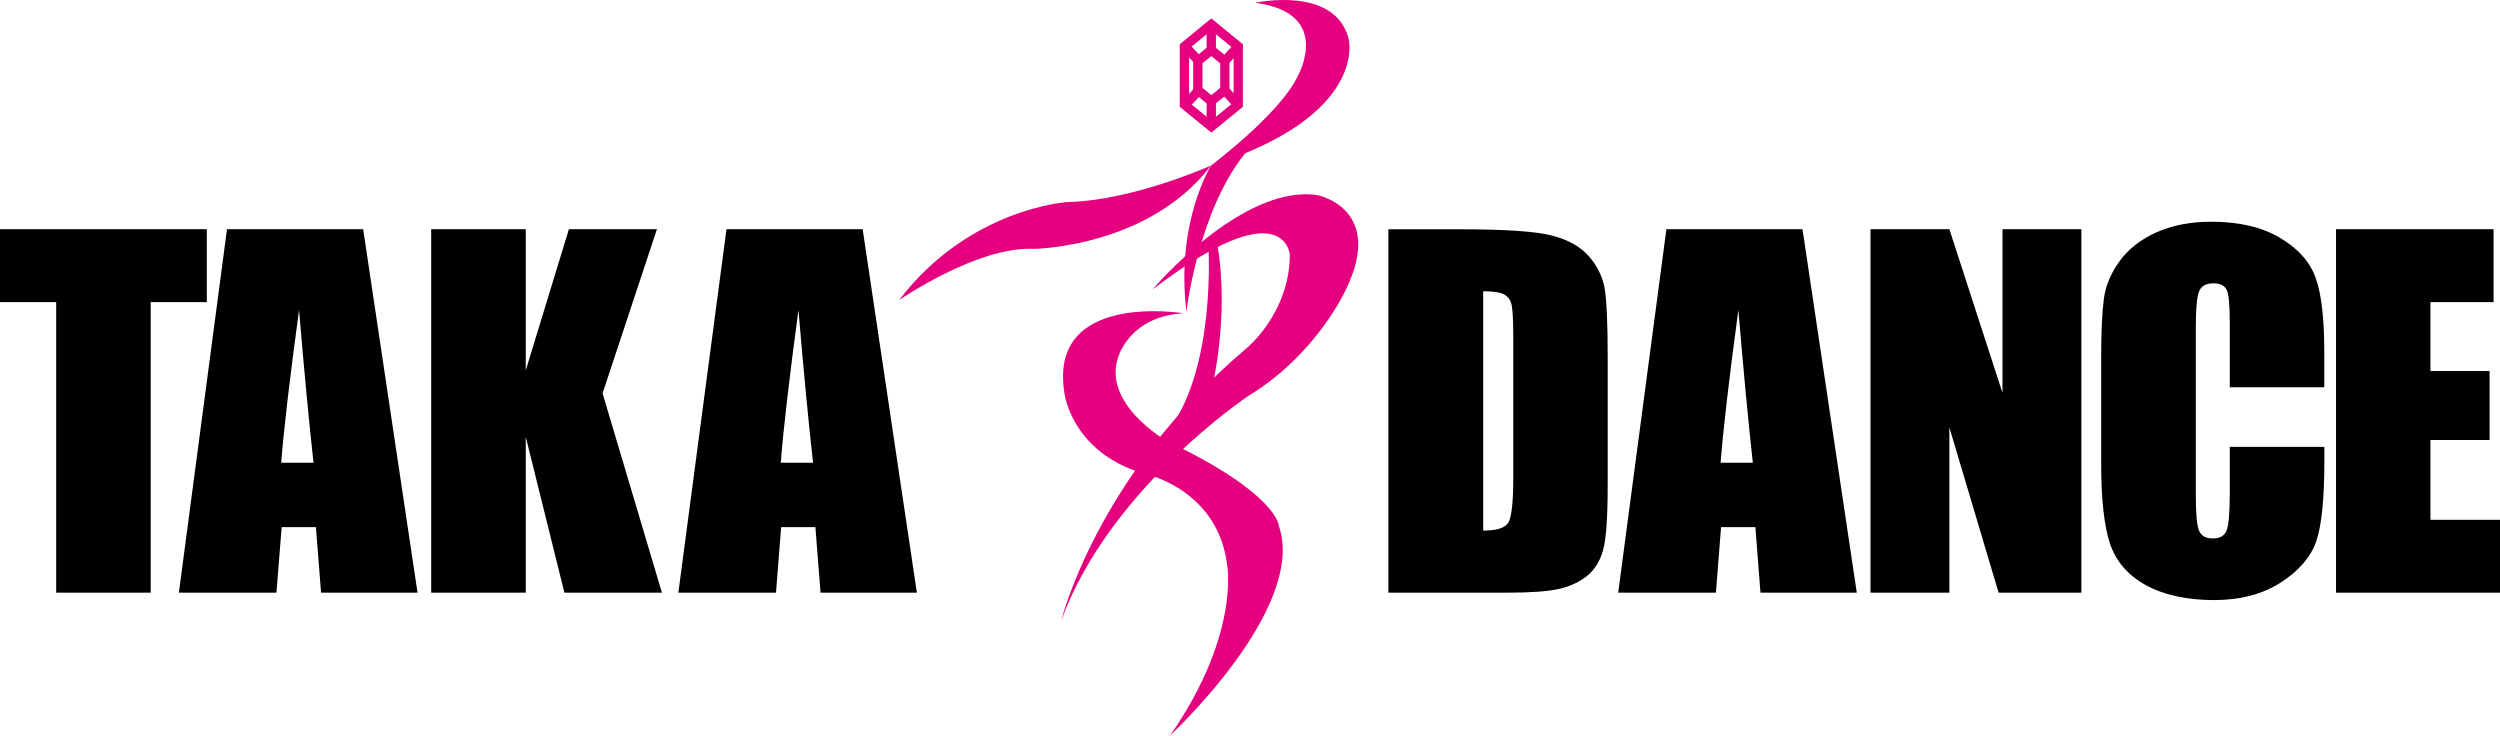
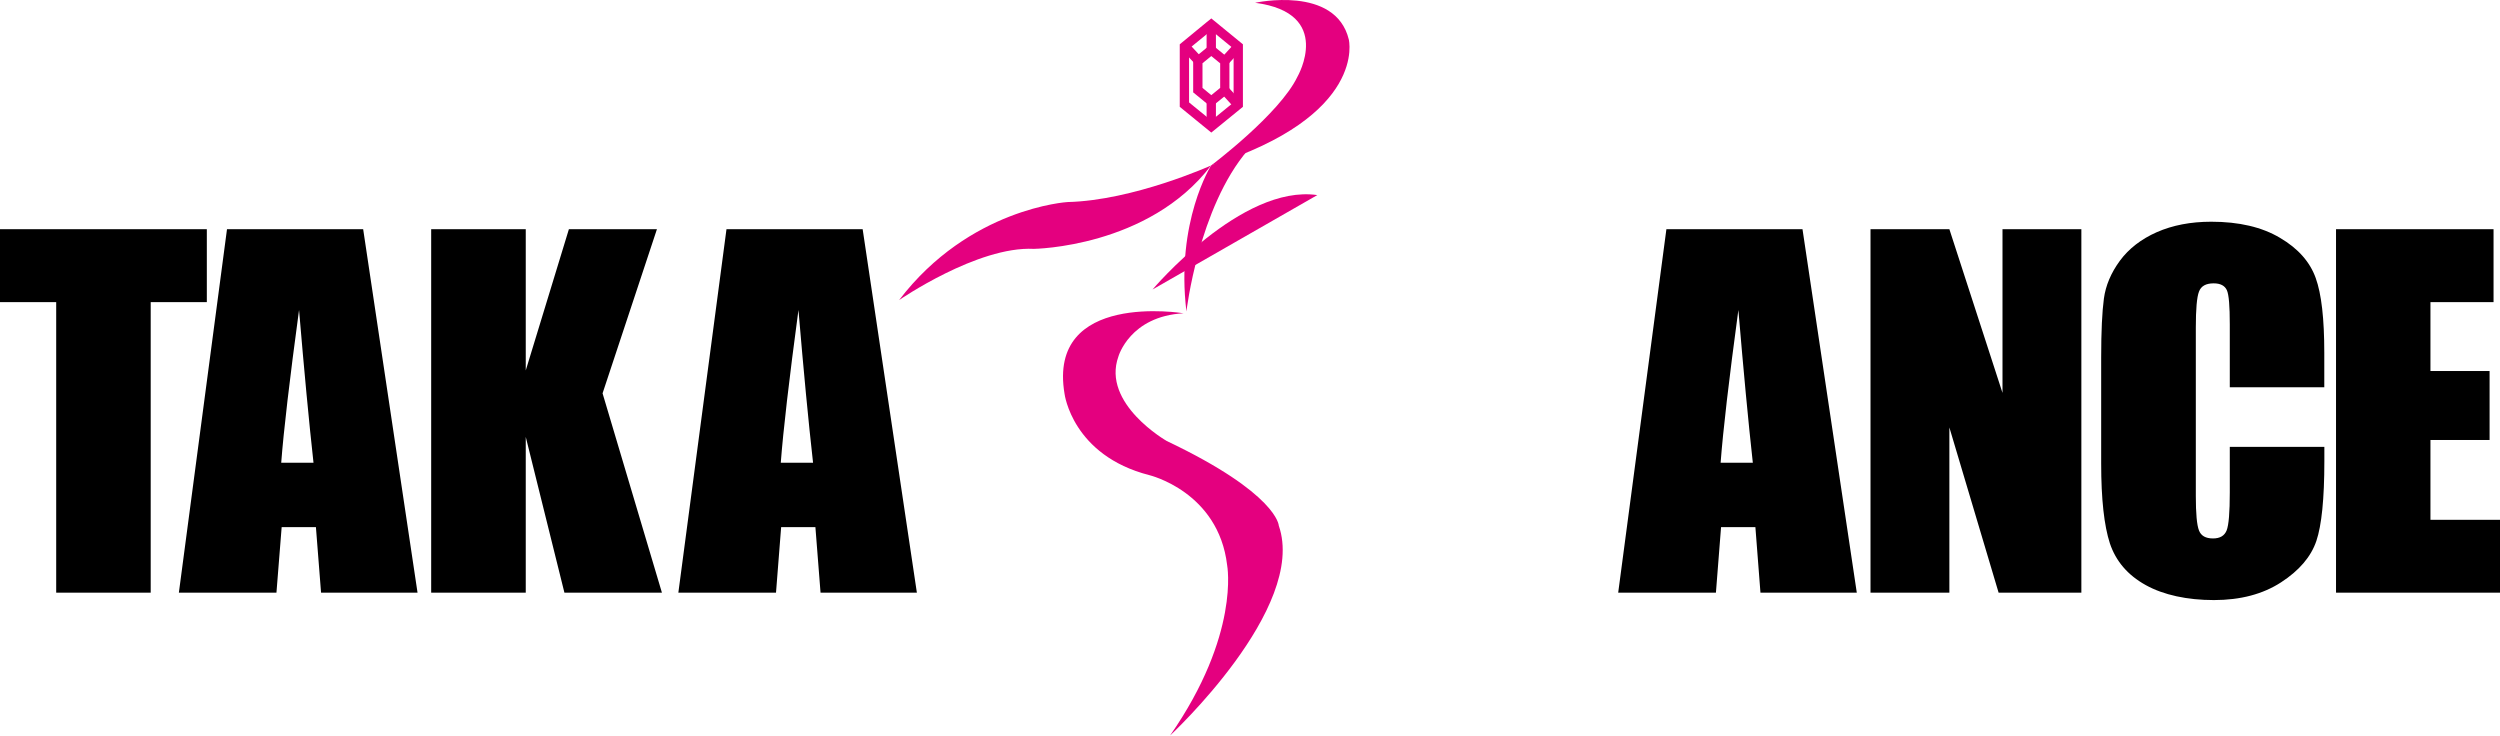
<svg xmlns="http://www.w3.org/2000/svg" id="logo" data-name="logo" viewBox="0 0 340.75 100.25">
  <defs>
    <style>
      .cls-1 {
        fill: #e4007f;
      }
    </style>
  </defs>
  <g id="logoMark" data-name="logoMark">
    <g>
      <polyline points="28.19 31.24 28.19 41.18 20.54 41.18 20.54 80.78 7.66 80.78 7.66 41.18 0 41.18 0 31.24 28.19 31.24" />
      <path d="M38.33,63.07c.33-4.36,1.14-11.29,2.43-20.82.7,8.29,1.35,15.23,1.97,20.82h-4.4M30.94,31.24l-6.56,49.54h13.3l.71-8.93h4.67l.7,8.93h13.15l-7.41-49.54h-18.56" />
      <polyline points="89.54 31.24 82.13 53.61 90.22 80.78 76.93 80.78 71.66 59.55 71.66 80.78 58.77 80.78 58.77 31.24 71.66 31.24 71.66 50.49 77.54 31.24 89.54 31.24" />
      <path d="M106.42,63.07c.33-4.36,1.13-11.29,2.41-20.82.7,8.29,1.36,15.23,1.99,20.82h-4.4M99.02,31.24l-6.56,49.54h13.31l.7-8.93h4.67l.7,8.93h13.13l-7.39-49.54h-18.56" />
-       <path d="M205.04,40.15c.51.29.85.75.99,1.39.14.63.23,2.07.23,4.31v19.27c0,3.31-.23,5.34-.66,6.09-.44.75-1.59,1.11-3.44,1.11v-32.62c1.41,0,2.37.15,2.88.45M189.24,80.78h16.29c3.08,0,5.39-.17,6.92-.5,1.52-.34,2.82-.94,3.86-1.78,1.04-.84,1.77-2.01,2.19-3.52.42-1.5.63-4.46.63-8.92v-17.34c0-4.69-.15-7.84-.42-9.45-.29-1.59-1.02-3.05-2.16-4.36-1.15-1.3-2.82-2.24-5.01-2.8-2.19-.58-6.4-.86-12.64-.86h-9.66v49.54" />
      <path d="M234.52,63.07c.33-4.36,1.13-11.29,2.42-20.82.7,8.29,1.35,15.23,1.97,20.82h-4.39M227.13,31.24l-6.57,49.54h13.32l.7-8.93h4.68l.69,8.93h13.13l-7.4-49.54h-18.54" />
      <polyline points="283.69 31.24 283.69 80.78 272.41 80.78 265.7 58.26 265.7 80.78 254.95 80.78 254.95 31.24 265.7 31.24 272.94 53.55 272.94 31.24 283.69 31.24" />
      <path d="M316.81,52.78h-12.89v-8.57c0-2.49-.12-4.05-.4-4.66-.28-.61-.87-.93-1.8-.93-1.07,0-1.72.38-2,1.13-.29.75-.43,2.38-.43,4.89v22.96c0,2.4.14,3.96.43,4.7.28.73.91,1.09,1.91,1.09.95,0,1.56-.36,1.86-1.09.29-.74.43-2.46.43-5.18v-6.21h12.89v1.93c0,5.12-.37,8.76-1.09,10.89-.73,2.15-2.33,4.03-4.81,5.64-2.46,1.6-5.52,2.42-9.15,2.42s-6.87-.69-9.31-2.05c-2.45-1.36-4.06-3.26-4.87-5.67-.79-2.42-1.19-6.05-1.19-10.9v-14.45c0-3.56.13-6.24.37-8.02.24-1.78.97-3.51,2.18-5.16,1.21-1.64,2.89-2.95,5.04-3.9,2.15-.94,4.61-1.42,7.41-1.42,3.79,0,6.91.73,9.38,2.2,2.48,1.46,4.08,3.29,4.86,5.47.79,2.18,1.17,5.58,1.17,10.19v4.69" />
      <polyline points="318.4 31.24 339.87 31.24 339.87 41.18 331.27 41.18 331.27 50.57 339.33 50.57 339.33 59.97 331.27 59.97 331.27 70.85 340.75 70.85 340.75 80.78 318.4 80.78 318.4 31.24" />
      <path class="cls-1" d="M165.08,22.55s9.34-7.01,11.77-12.11c0,0,5-8.66-5.78-10.06,0,0,10.96-2.43,12.77,5,0,0,2.59,10.39-18.76,17.18" />
      <path class="cls-1" d="M165.08,22.55s-10.59,4.78-19.58,4.99c0,0-13.38.8-22.95,13.36,0,0,10.69-7.37,18.36-6.98,0,0,15.65-.18,24.16-11.37" />
      <path class="cls-1" d="M165.08,22.55s-4.85,7.64-3.37,19.9c0,0,1.66-14.2,8.39-22.01l-2.85,1.2-2.18.91" />
-       <path class="cls-1" d="M157.09,39.46s12.12-14.37,22.46-12.87c0,0,9.28,1.79,3.9,12.87,0,0-3.96,8.85-13.34,14.53,0,0-18.87,12.59-25.45,30.55,0,0,4.94-19.92,25.15-36.99,0,0,5.99-4.79,5.99-12.87,0,0-.75-8.98-18.71,4.79" />
-       <path class="cls-1" d="M164.72,33.79s.95,16.04-5.17,24.42l5.46-4.52s2.7-10.17.89-20.51l-1.18.61" />
+       <path class="cls-1" d="M157.09,39.46s12.12-14.37,22.46-12.87" />
      <path class="cls-1" d="M161.32,42.7s-18.61-3.08-16.22,10.99c0,0,1.05,8.38,11.55,11.07,0,0,9.43,2.25,10.61,12.28,0,0,1.8,9.44-7.78,23.21,0,0,18.72-17.37,14.82-28.6,0,0-.14-4.35-15.27-11.54,0,0-8.91-5.08-6.59-11.52,0,0,1.55-5.49,8.88-5.89" />
      <path class="cls-1" d="M164.69,2.84l-3.89,3.2v8.52l4.3,3.51,4.31-3.51V6.04l-4.31-3.53-.41.34M165.1,4.15c.58.48,2.68,2.19,3.04,2.49v7.32c-.36.3-2.46,1.99-3.04,2.47-.59-.48-2.67-2.17-3.03-2.47v-7.33c.36-.29,2.44-2,3.03-2.48" />
      <path class="cls-1" d="M164.69,6.33l-2.06,1.69v4.57l2.46,2.01,2.48-2.01v-4.57l-2.48-2.02-.41.34M165.1,7.64c.4.33.94.76,1.21.99v3.35c-.27.22-.8.65-1.21.99-.41-.34-.93-.77-1.2-.99v-3.36c.27-.22.78-.65,1.2-.98" />
      <rect class="cls-1" x="164.46" y="3.33" width="1.27" height="3.49" />
      <rect class="cls-1" x="164.46" y="13.66" width="1.27" height="3.49" />
      <polyline class="cls-1" points="166.47 7.89 167.4 8.75 169.23 6.76 168.29 5.9 166.47 7.89" />
      <polyline class="cls-1" points="161.08 6.77 162.92 8.75 163.85 7.89 162.01 5.9 161.08 6.77" />
-       <polyline class="cls-1" points="161.08 13.87 162.01 14.74 163.85 12.74 162.92 11.88 161.08 13.87" />
      <polyline class="cls-1" points="166.47 12.74 168.29 14.74 169.23 13.87 167.4 11.88 166.47 12.74" />
    </g>
  </g>
</svg>